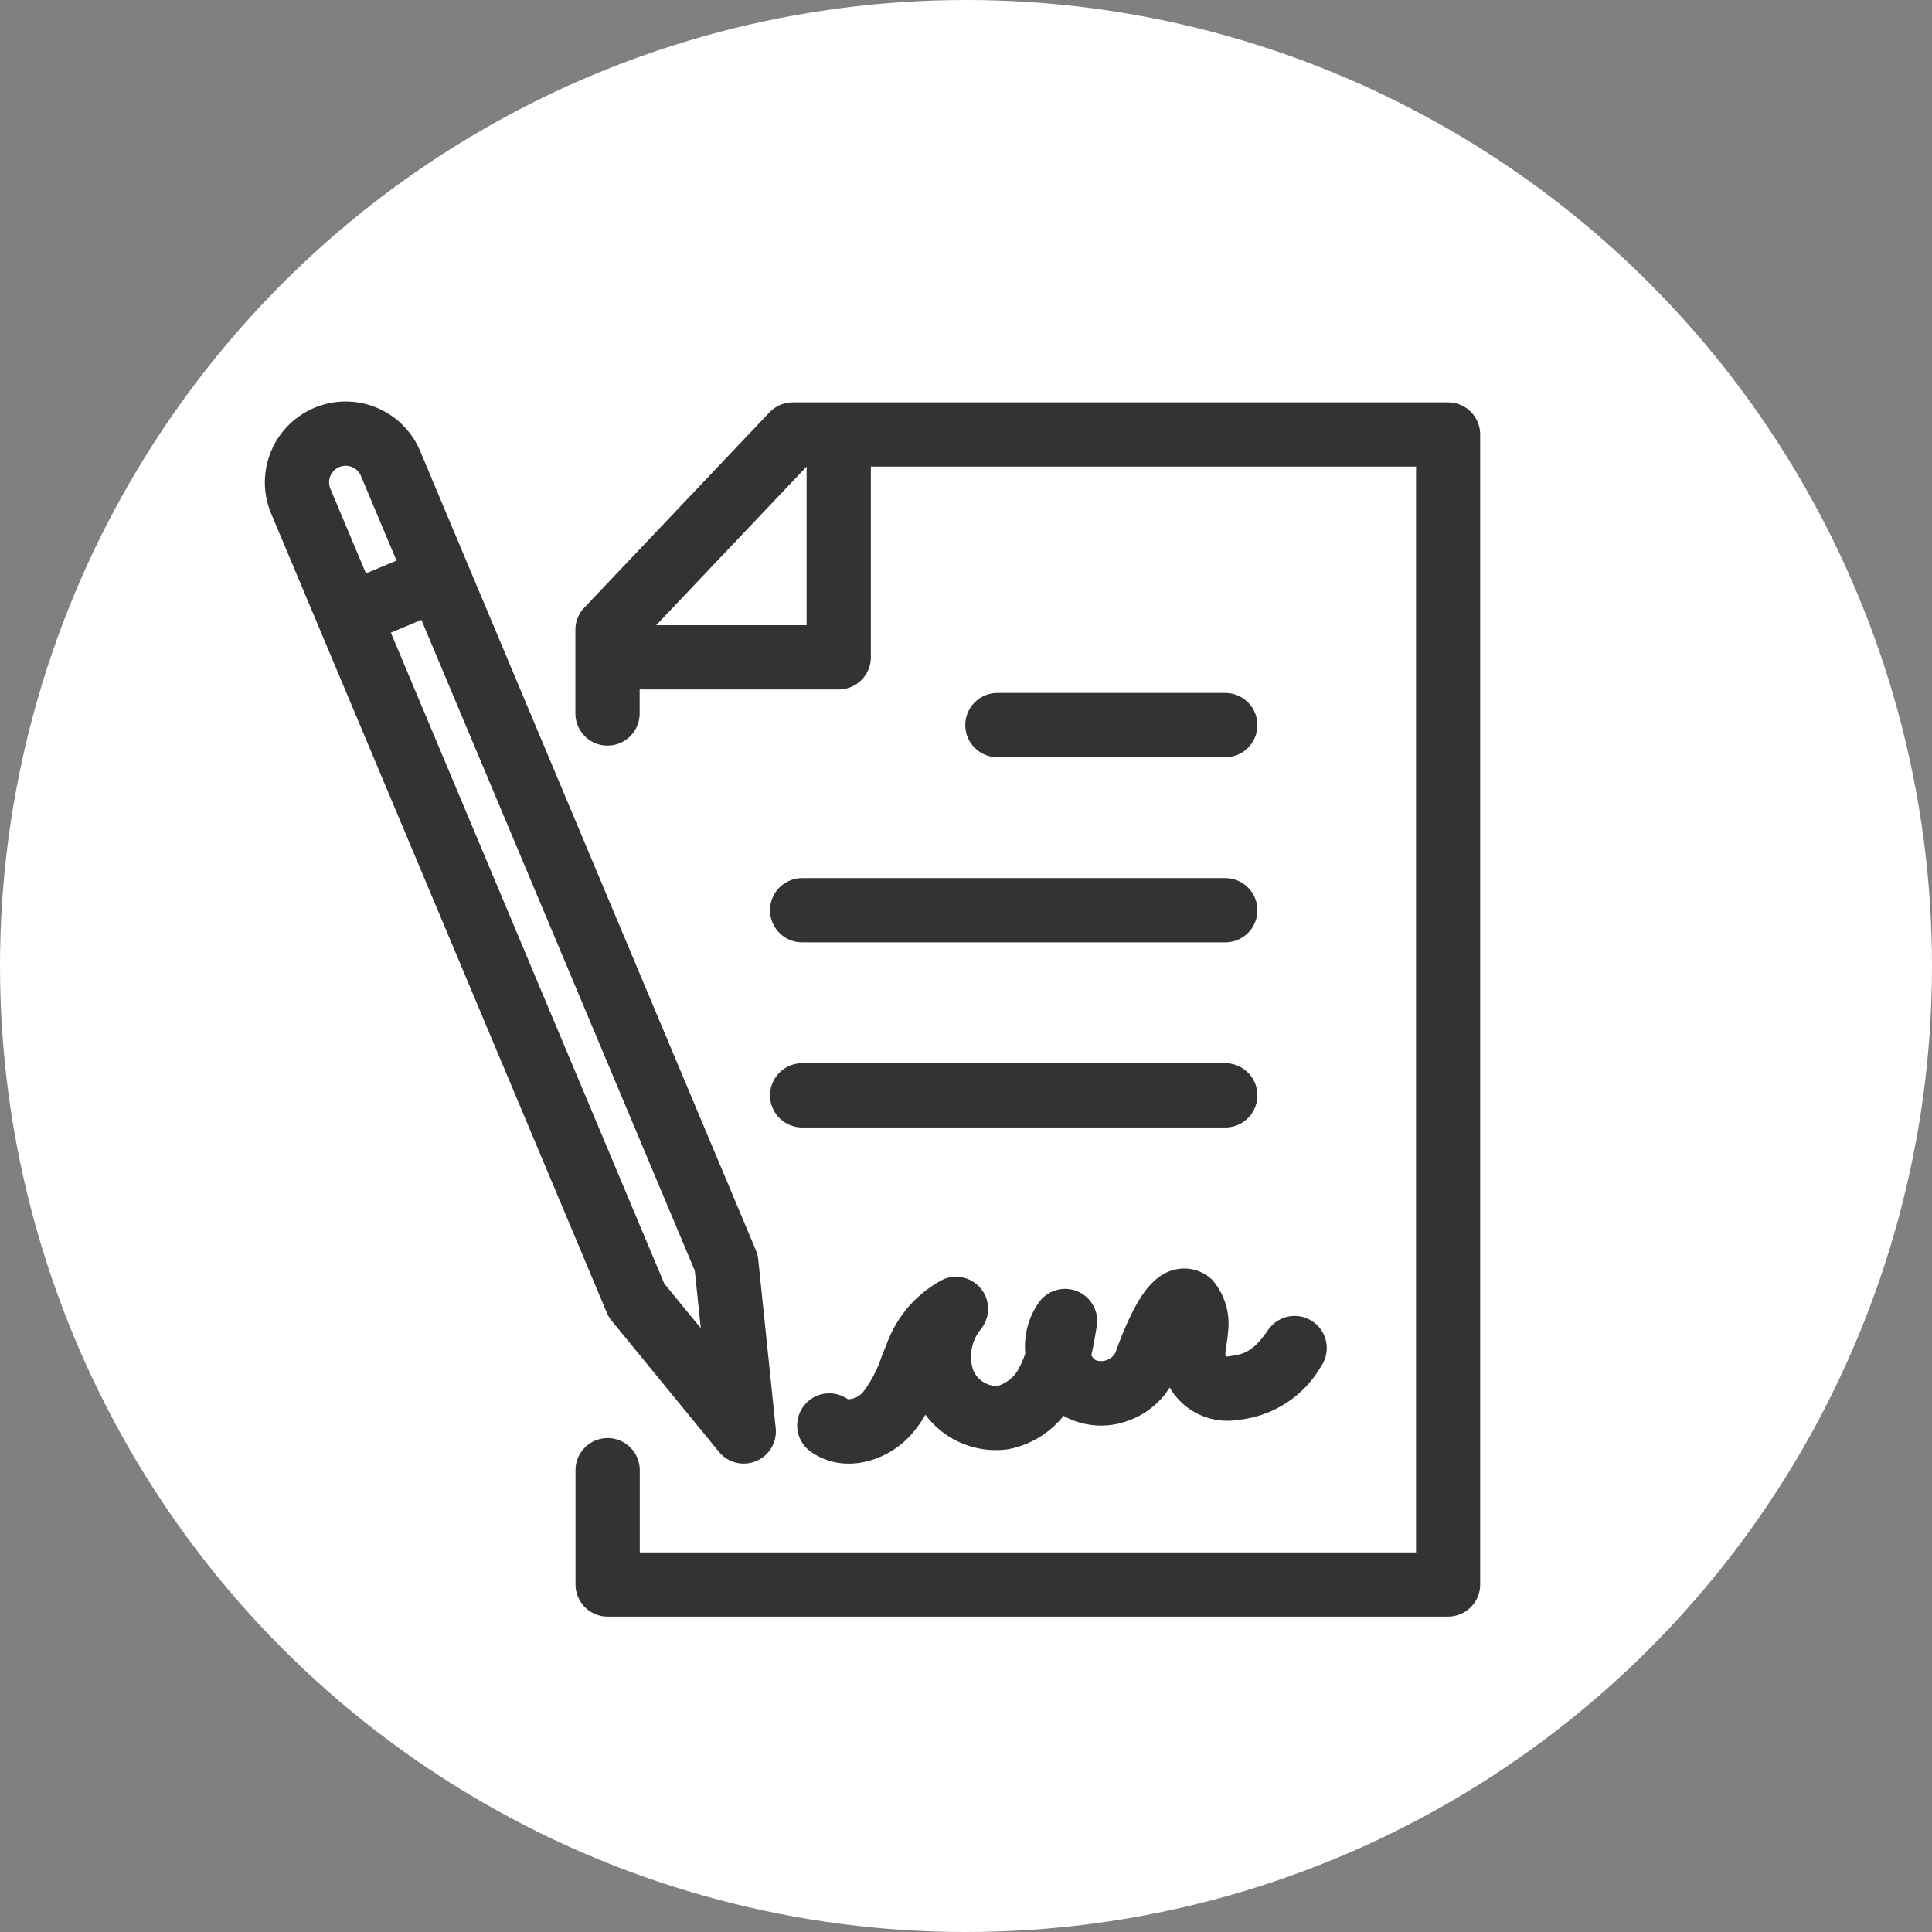
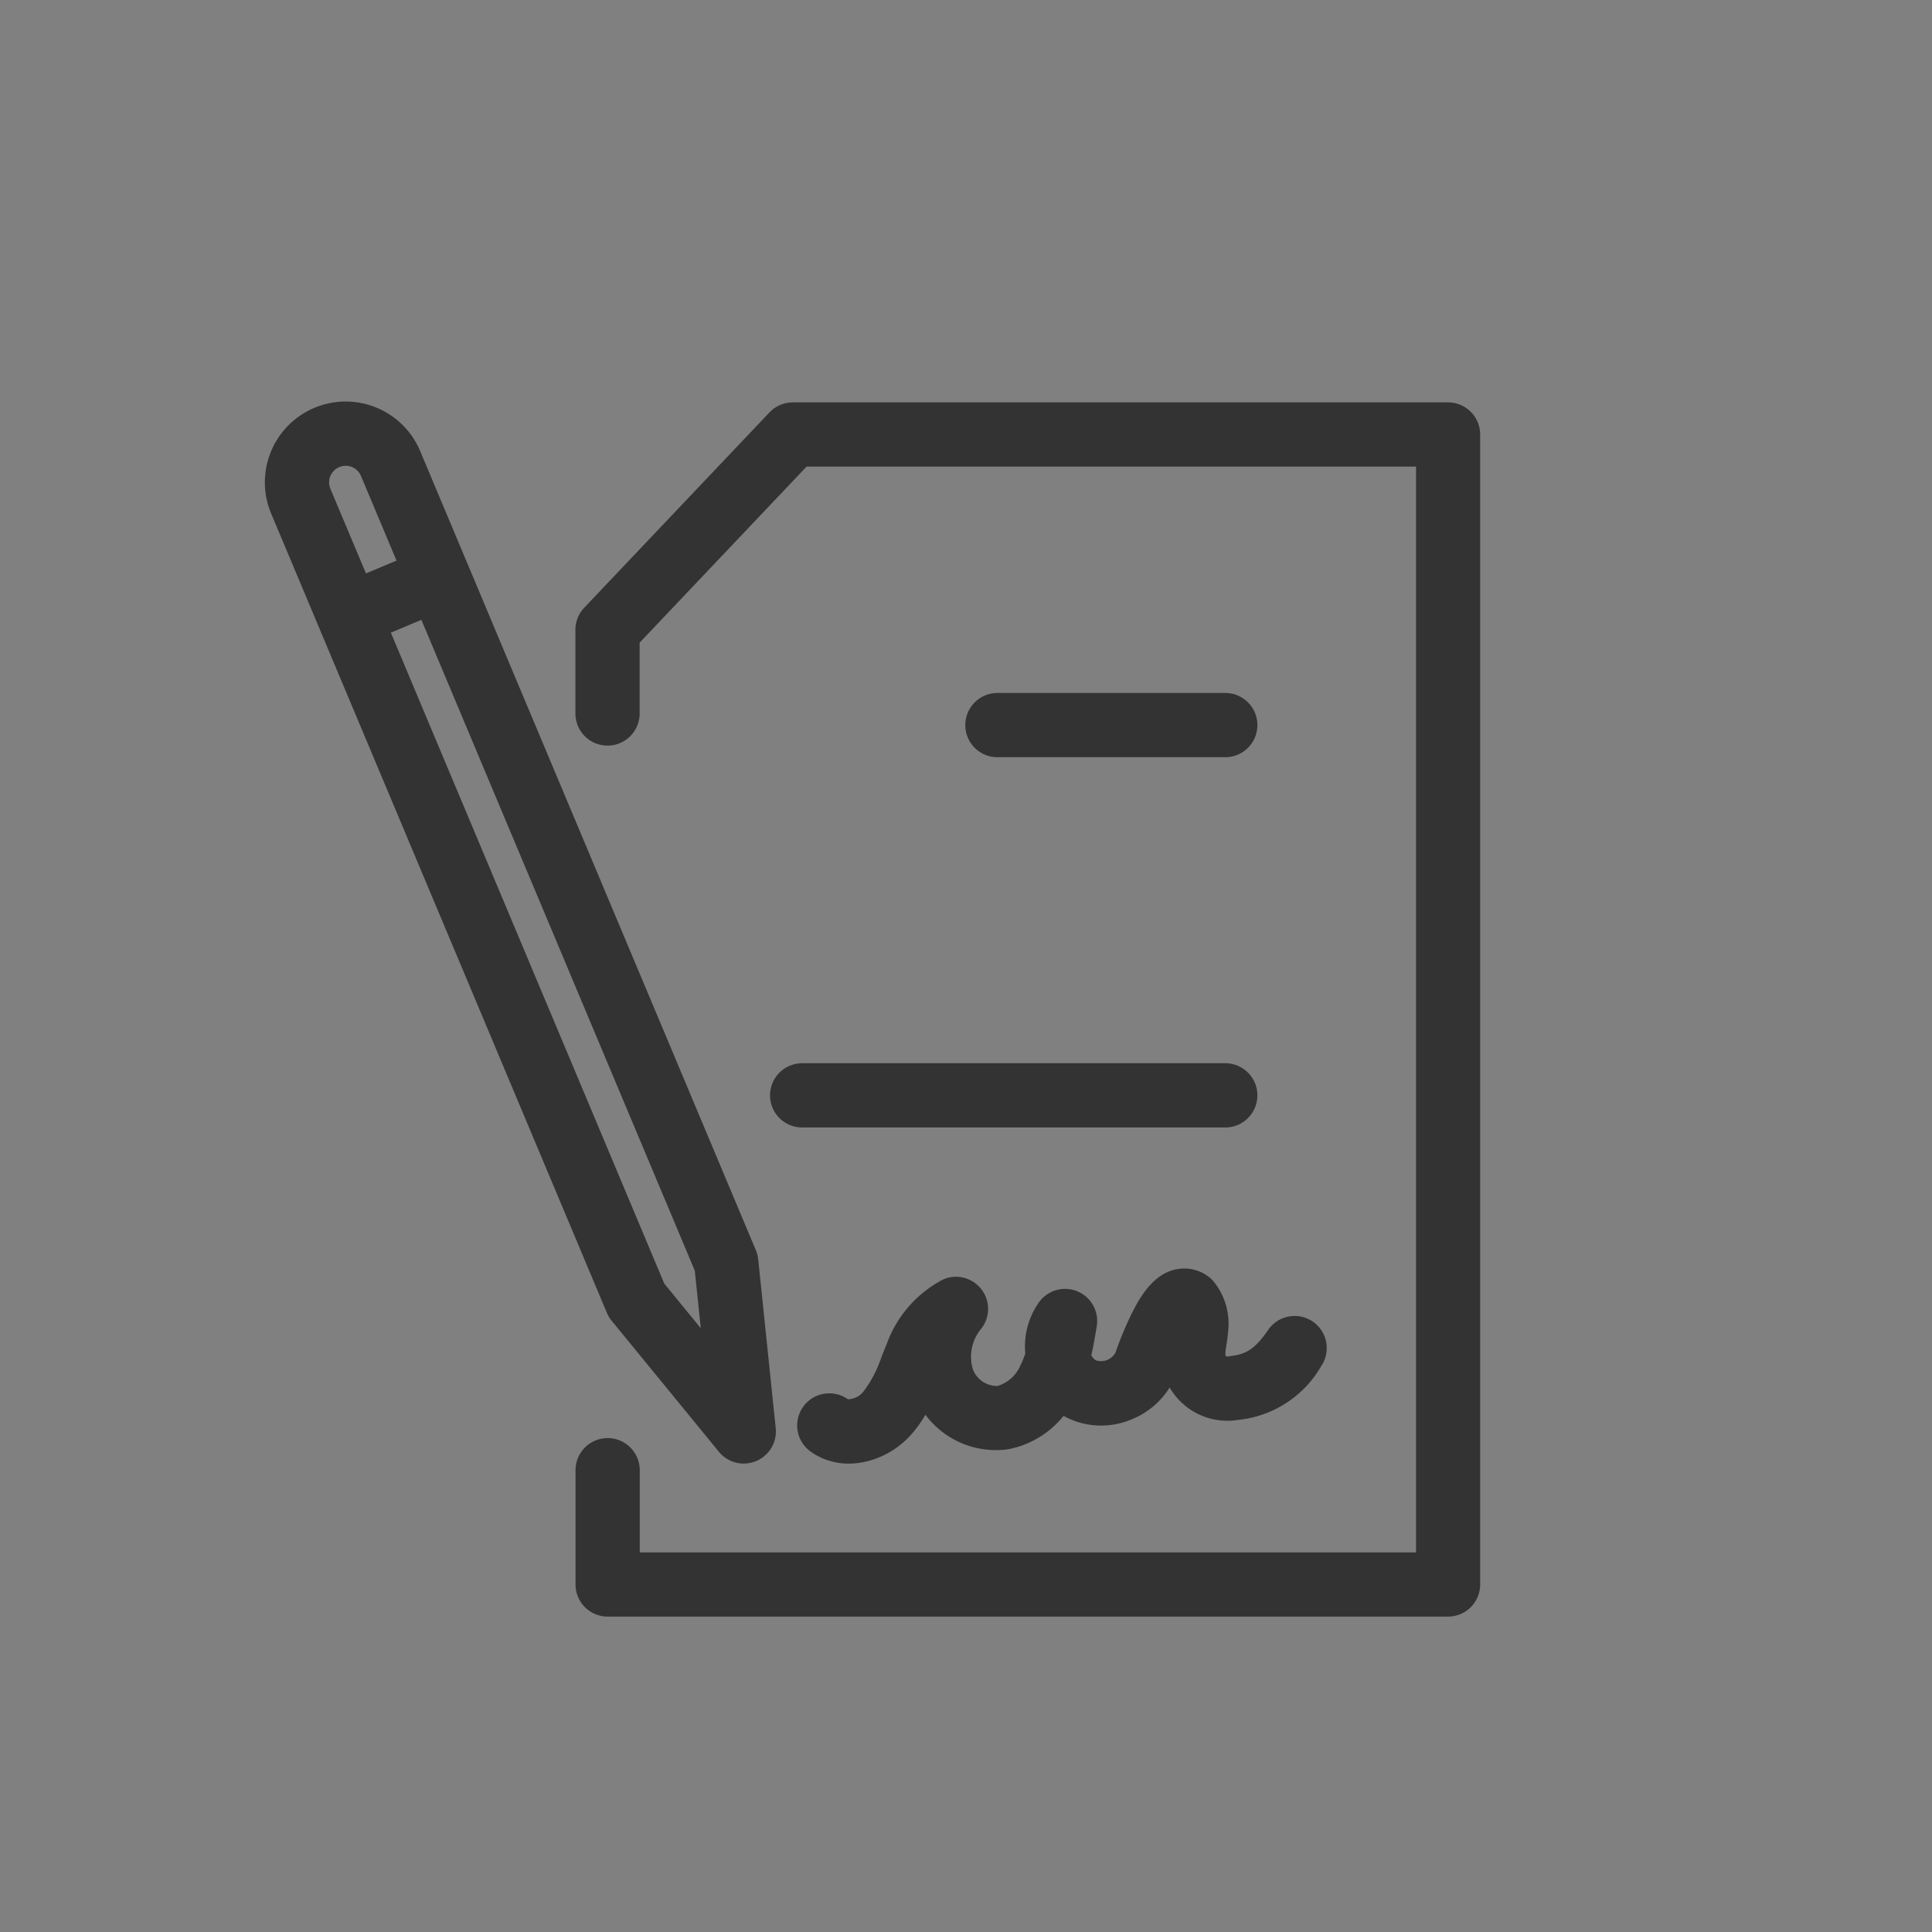
<svg xmlns="http://www.w3.org/2000/svg" width="100" height="100" viewBox="0 0 100 100">
  <rect x="0" y="0" width="100" height="100" fill="#808080" stroke="none" />
  <defs>
    <clipPath id="clip-path">
      <rect id="長方形_24505" data-name="長方形 24505" width="62.903" height="62.89" fill="#333" />
    </clipPath>
  </defs>
  <g id="icon01" transform="translate(-458 -3877)">
-     <circle id="楕円形_66" data-name="楕円形 66" cx="50" cy="50" r="50" transform="translate(458 3877)" fill="#fff" />
    <g id="グループ_7967" data-name="グループ 7967" transform="translate(471.71 3897.785)">
      <g id="グループ_7966" data-name="グループ 7966" clip-path="url(#clip-path)">
        <path id="パス_5576" data-name="パス 5576" d="M166.03,63.168h-43.5a1.663,1.663,0,0,1-1.662-1.662V55.591a1.662,1.662,0,1,1,3.325,0v4.253h40.18V3.646H132.826l-8.639,9.11v3.667a1.662,1.662,0,0,1-3.325,0v-4.33a1.663,1.663,0,0,1,.456-1.144L130.906.84a1.662,1.662,0,0,1,1.206-.519H166.03a1.662,1.662,0,0,1,1.662,1.662V61.506a1.662,1.662,0,0,1-1.662,1.662" transform="translate(-104.789 -0.278)" fill="#333" />
-         <path id="パス_5577" data-name="パス 5577" d="M146.6,24.455H136.49a1.662,1.662,0,1,1,0-3.325h8.447V12.683a1.662,1.662,0,1,1,3.325,0V22.792a1.662,1.662,0,0,1-1.662,1.662" transform="translate(-116.897 -9.555)" fill="#333" />
        <path id="パス_5578" data-name="パス 5578" d="M286.055,116.74H274.261a1.662,1.662,0,1,1,0-3.325h11.794a1.662,1.662,0,1,1,0,3.325" transform="translate(-236.345 -98.332)" fill="#333" />
        <path id="パス_5579" data-name="パス 5579" d="M220.154,260.846h-21.9a1.662,1.662,0,0,1,0-3.325h21.9a1.662,1.662,0,0,1,0,3.325" transform="translate(-170.444 -223.273)" fill="#333" />
-         <path id="パス_5580" data-name="パス 5580" d="M220.154,188.793h-21.9a1.662,1.662,0,1,1,0-3.325h21.9a1.662,1.662,0,0,1,0,3.325" transform="translate(-170.444 -160.802)" fill="#333" />
        <path id="パス_5581" data-name="パス 5581" d="M209.85,347.505a3.364,3.364,0,0,1-1.973-.619,1.662,1.662,0,0,1,1.926-2.71,1.064,1.064,0,0,0,.785-.372,6.253,6.253,0,0,0,.961-1.84c.083-.208.166-.415.252-.619a6.1,6.1,0,0,1,2.946-3.377,1.662,1.662,0,0,1,1.955,2.559,2.256,2.256,0,0,0-.43,2.1,1.337,1.337,0,0,0,1.283.86,1.88,1.88,0,0,0,1.174-1.058,4.308,4.308,0,0,0,.256-.626,3.947,3.947,0,0,1,.712-2.652,1.662,1.662,0,0,1,2.987,1.244c-.079.479-.162.986-.28,1.5a.607.607,0,0,0,.238.265.85.85,0,0,0,1.014-.406,17.649,17.649,0,0,1,.852-2.045c.5-1,1.24-2.163,2.486-2.289a2.068,2.068,0,0,1,1.673.583,3.449,3.449,0,0,1,.818,2.639c-.018.26-.055.5-.087.709a3.309,3.309,0,0,0-.058.558.215.215,0,0,0,.084.059l.124-.018c.693-.1,1.194-.175,2.006-1.362a1.662,1.662,0,1,1,2.744,1.877,5.6,5.6,0,0,1-4.269,2.775l-.129.019a3.454,3.454,0,0,1-3.443-1.692,4.117,4.117,0,0,1-2,1.661,4.02,4.02,0,0,1-3.348-.116q-.072-.038-.143-.078a4.819,4.819,0,0,1-2.87,1.729,4.549,4.549,0,0,1-4.281-1.786,6.129,6.129,0,0,1-.775,1.07,4.554,4.554,0,0,1-2.265,1.346,3.946,3.946,0,0,1-.928.113m19.55-5.535h0Z" transform="translate(-179.626 -292.535)" fill="#333" />
        <path id="パス_5582" data-name="パス 5582" d="M24.788,54.97a1.663,1.663,0,0,1-1.287-.61l-5.553-6.784a1.663,1.663,0,0,1-.246-.409L.326,5.8A4.182,4.182,0,0,1,8.038,2.562L25.414,43.927a1.658,1.658,0,0,1,.121.472l.906,8.736a1.663,1.663,0,0,1-1.653,1.834m-4.114-9.313,1.888,2.306-.309-2.975L4.973,3.85a.857.857,0,1,0-1.581.664Z" transform="translate(0 0)" fill="#333" />
        <path id="パス_5583" data-name="パス 5583" d="M24.071,62.261a1.663,1.663,0,0,1-.644-3.2L27.4,57.395a1.662,1.662,0,0,1,1.288,3.065l-3.978,1.671a1.658,1.658,0,0,1-.643.13" transform="translate(-19.427 -49.649)" fill="#333" />
      </g>
    </g>
  </g>
</svg>